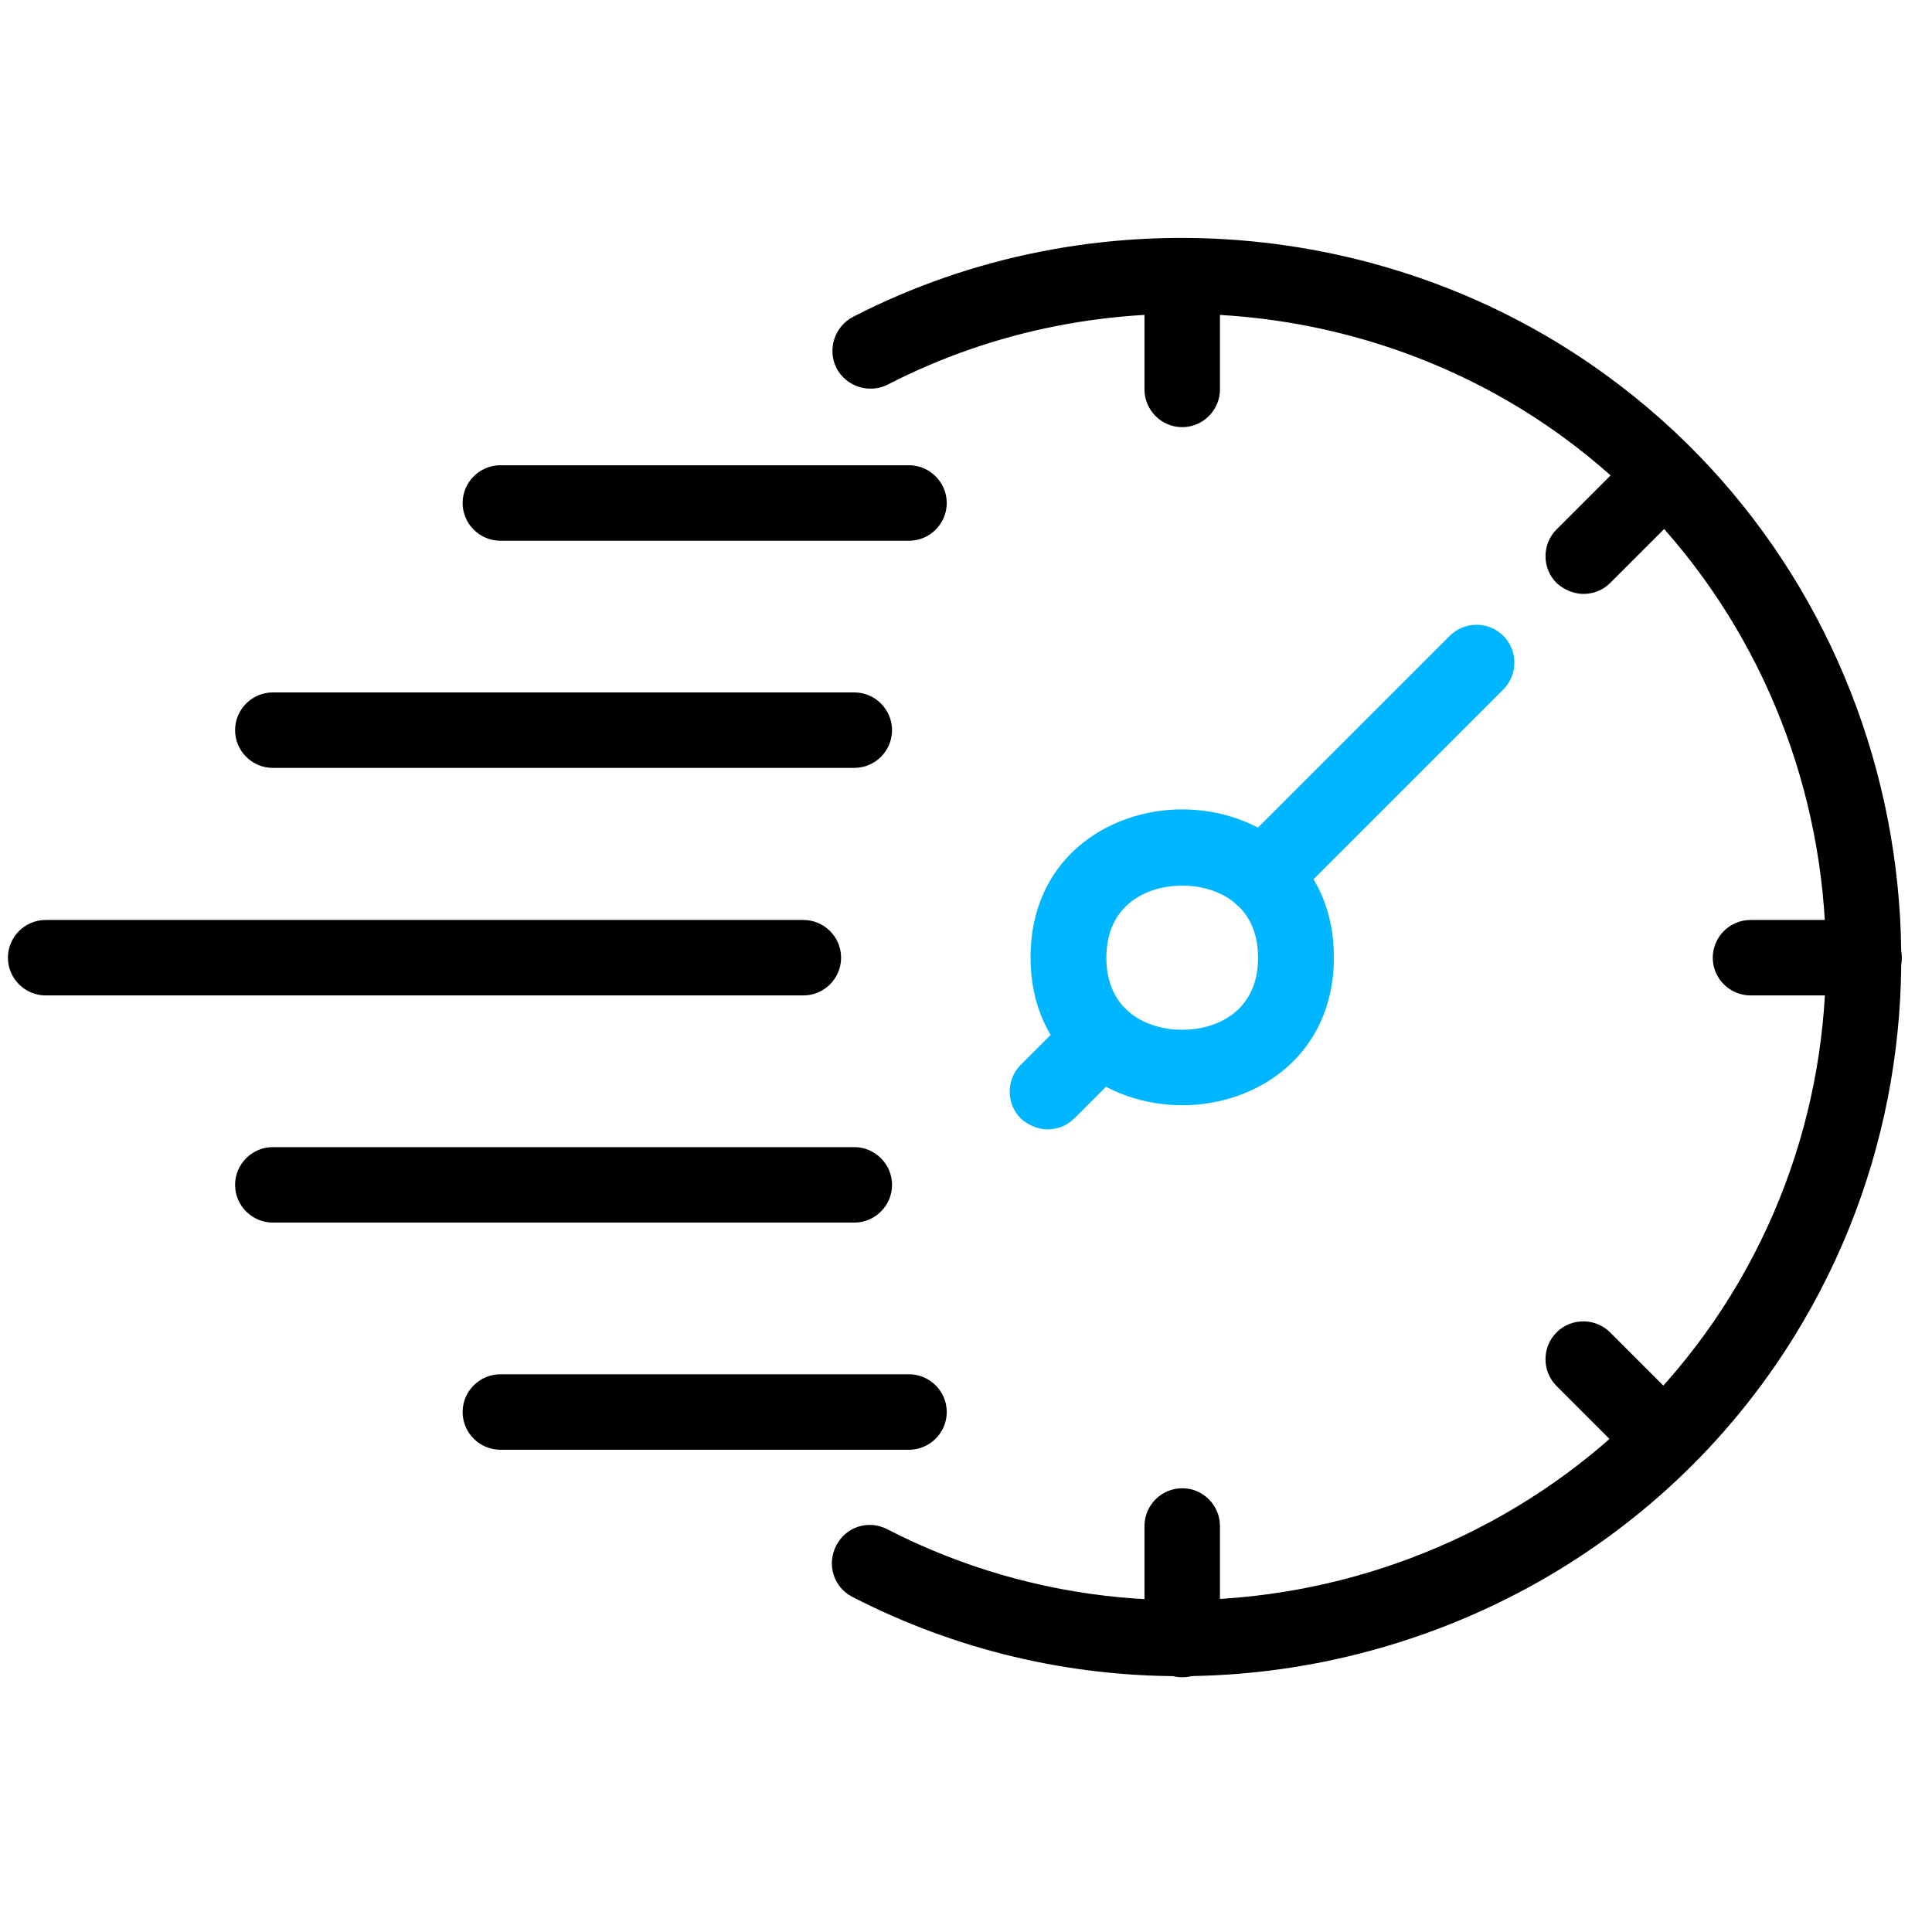
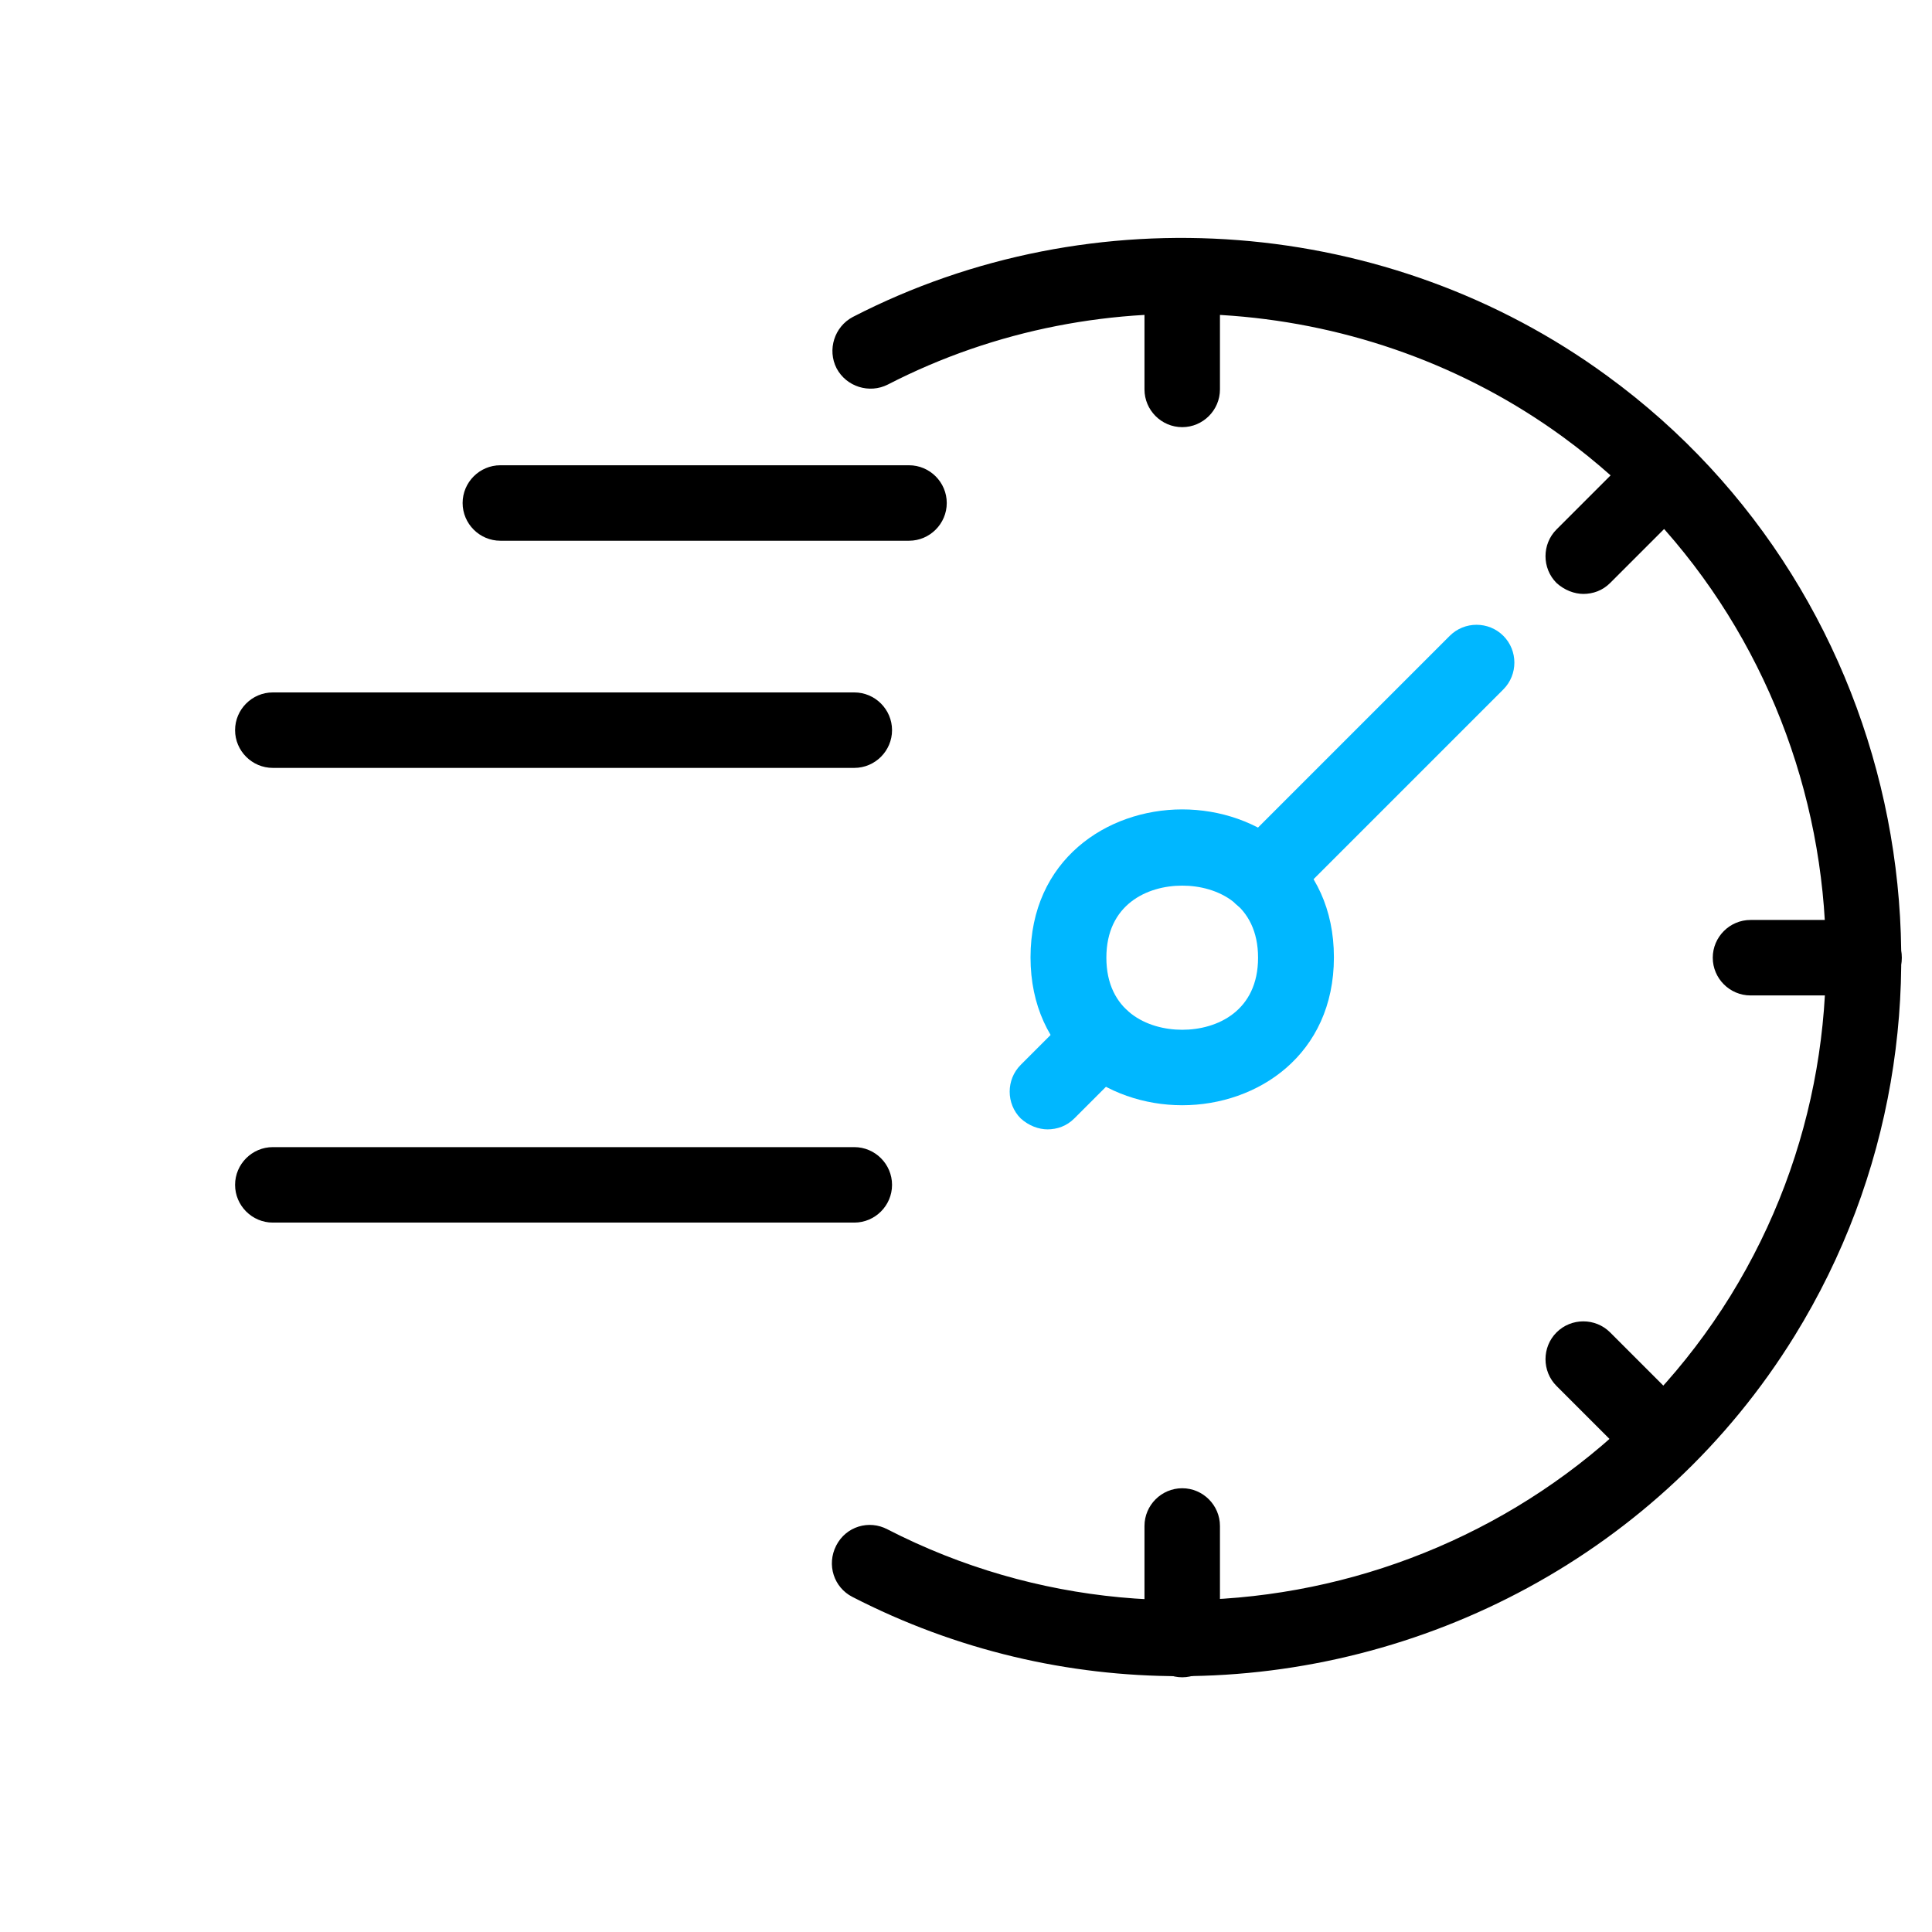
<svg xmlns="http://www.w3.org/2000/svg" id="Teamwork" version="1.1" viewBox="0 0 512 512">
  <defs>
    <style>
      .st0 {
        fill: #00b7ff;
      }
    </style>
  </defs>
  <path d="M226.4,324H72.3c-5.5,0-10-4.5-10-10s4.5-10,10-10h154.1c5.5,0,10,4.5,10,10s-4.5,10-10,10Z" />
  <path d="M226.4,203.5H72.3c-5.5,0-10-4.5-10-10s4.5-10,10-10h154.1c5.5,0,10,4.5,10,10s-4.5,10-10,10Z" />
-   <path d="M212.9,263.8H12.1c-5.5,0-10-4.5-10-10s4.5-10,10-10h200.8c5.5,0,10,4.5,10,10s-4.5,10-10,10Z" />
  <path class="st0" d="M313.3,292.9c-20,0-40.2-13.4-40.2-39.2s20.2-39.2,40.2-39.2,40.2,13.4,40.2,39.2-20.2,39.2-40.2,39.2ZM313.3,234.7c-9.3,0-20.1,5-20.1,19.1s10.8,19.1,20.1,19.1,20.1-5,20.1-19.1-10.8-19.1-20.1-19.1Z" />
  <path class="st0" d="M334.6,242.4c-2.5,0-5.1-1-7.2-2.9-3.9-3.9-3.9-10.3,0-14.2l56.8-56.8c3.9-3.9,10.3-3.9,14.2,0s3.9,10.3,0,14.2l-56.8,56.8c-2,2-4.5,2.9-7.2,2.9h.1Z" />
  <path class="st0" d="M277.7,299.3c-2.5,0-5.1-1-7.2-2.9-3.9-3.9-3.9-10.3,0-14.2l14.2-14.2c3.9-3.9,10.3-3.9,14.2,0,3.9,3.9,3.9,10.3,0,14.2l-14.2,14.2c-2,2-4.5,2.9-7.2,2.9h.1Z" />
  <path d="M313.3,444.5c-5.5,0-10-4.5-10-10v-30.1c0-5.5,4.5-10,10-10s10,4.5,10,10v30.1c0,5.5-4.5,10-10,10Z" />
  <path d="M441,391.5c-2.5,0-5.1-1-7.2-2.9l-21.3-21.3c-3.9-3.9-3.9-10.3,0-14.2,3.9-3.9,10.3-3.9,14.2,0l21.3,21.3c3.9,3.9,3.9,10.3,0,14.2-2,2-4.5,2.9-7.2,2.9h.1Z" />
  <path d="M419.7,157.4c-2.5,0-5.1-1-7.2-2.9-3.9-3.9-3.9-10.3,0-14.2l21.3-21.3c3.9-3.9,10.3-3.9,14.2,0,3.9,3.9,3.9,10.3,0,14.2l-21.3,21.3c-2,2-4.5,2.9-7.2,2.9h.1Z" />
  <path d="M313.3,113.2c-5.5,0-10-4.5-10-10v-30.1c0-5.5,4.5-10,10-10s10,4.5,10,10v30.1c0,5.5-4.5,10-10,10Z" />
  <path d="M494,263.8h-30.1c-5.5,0-10-4.5-10-10s4.5-10,10-10h30.1c5.5,0,10,4.5,10,10s-4.5,10-10,10Z" />
  <path d="M240.9,143.3h-108.3c-5.5,0-10-4.5-10-10s4.5-10,10-10h108.3c5.5,0,10,4.5,10,10s-4.5,10-10,10Z" />
-   <path d="M240.9,384.2h-108.3c-5.5,0-10-4.5-10-10s4.5-10,10-10h108.3c5.5,0,10,4.5,10,10s-4.5,10-10,10Z" />
  <path d="M312.6,444.2c-29.4,0-59.1-6.8-86.7-21-4.9-2.5-6.9-8.5-4.3-13.6s8.7-6.9,13.6-4.3c78.8,40.5,176.8,13.4,223.4-61.9,46.6-75.5,27.1-175.4-44.4-227.6-51.8-37.8-122-43.2-178.9-13.9-4.9,2.5-11,.6-13.6-4.3-2.5-4.9-.6-11,4.3-13.6,63.6-32.8,142.1-26.7,199.9,15.6,79.9,58.2,101.8,170,49.7,254.4-35.6,57.7-98.5,90.2-162.9,90.2h0Z" />
</svg>